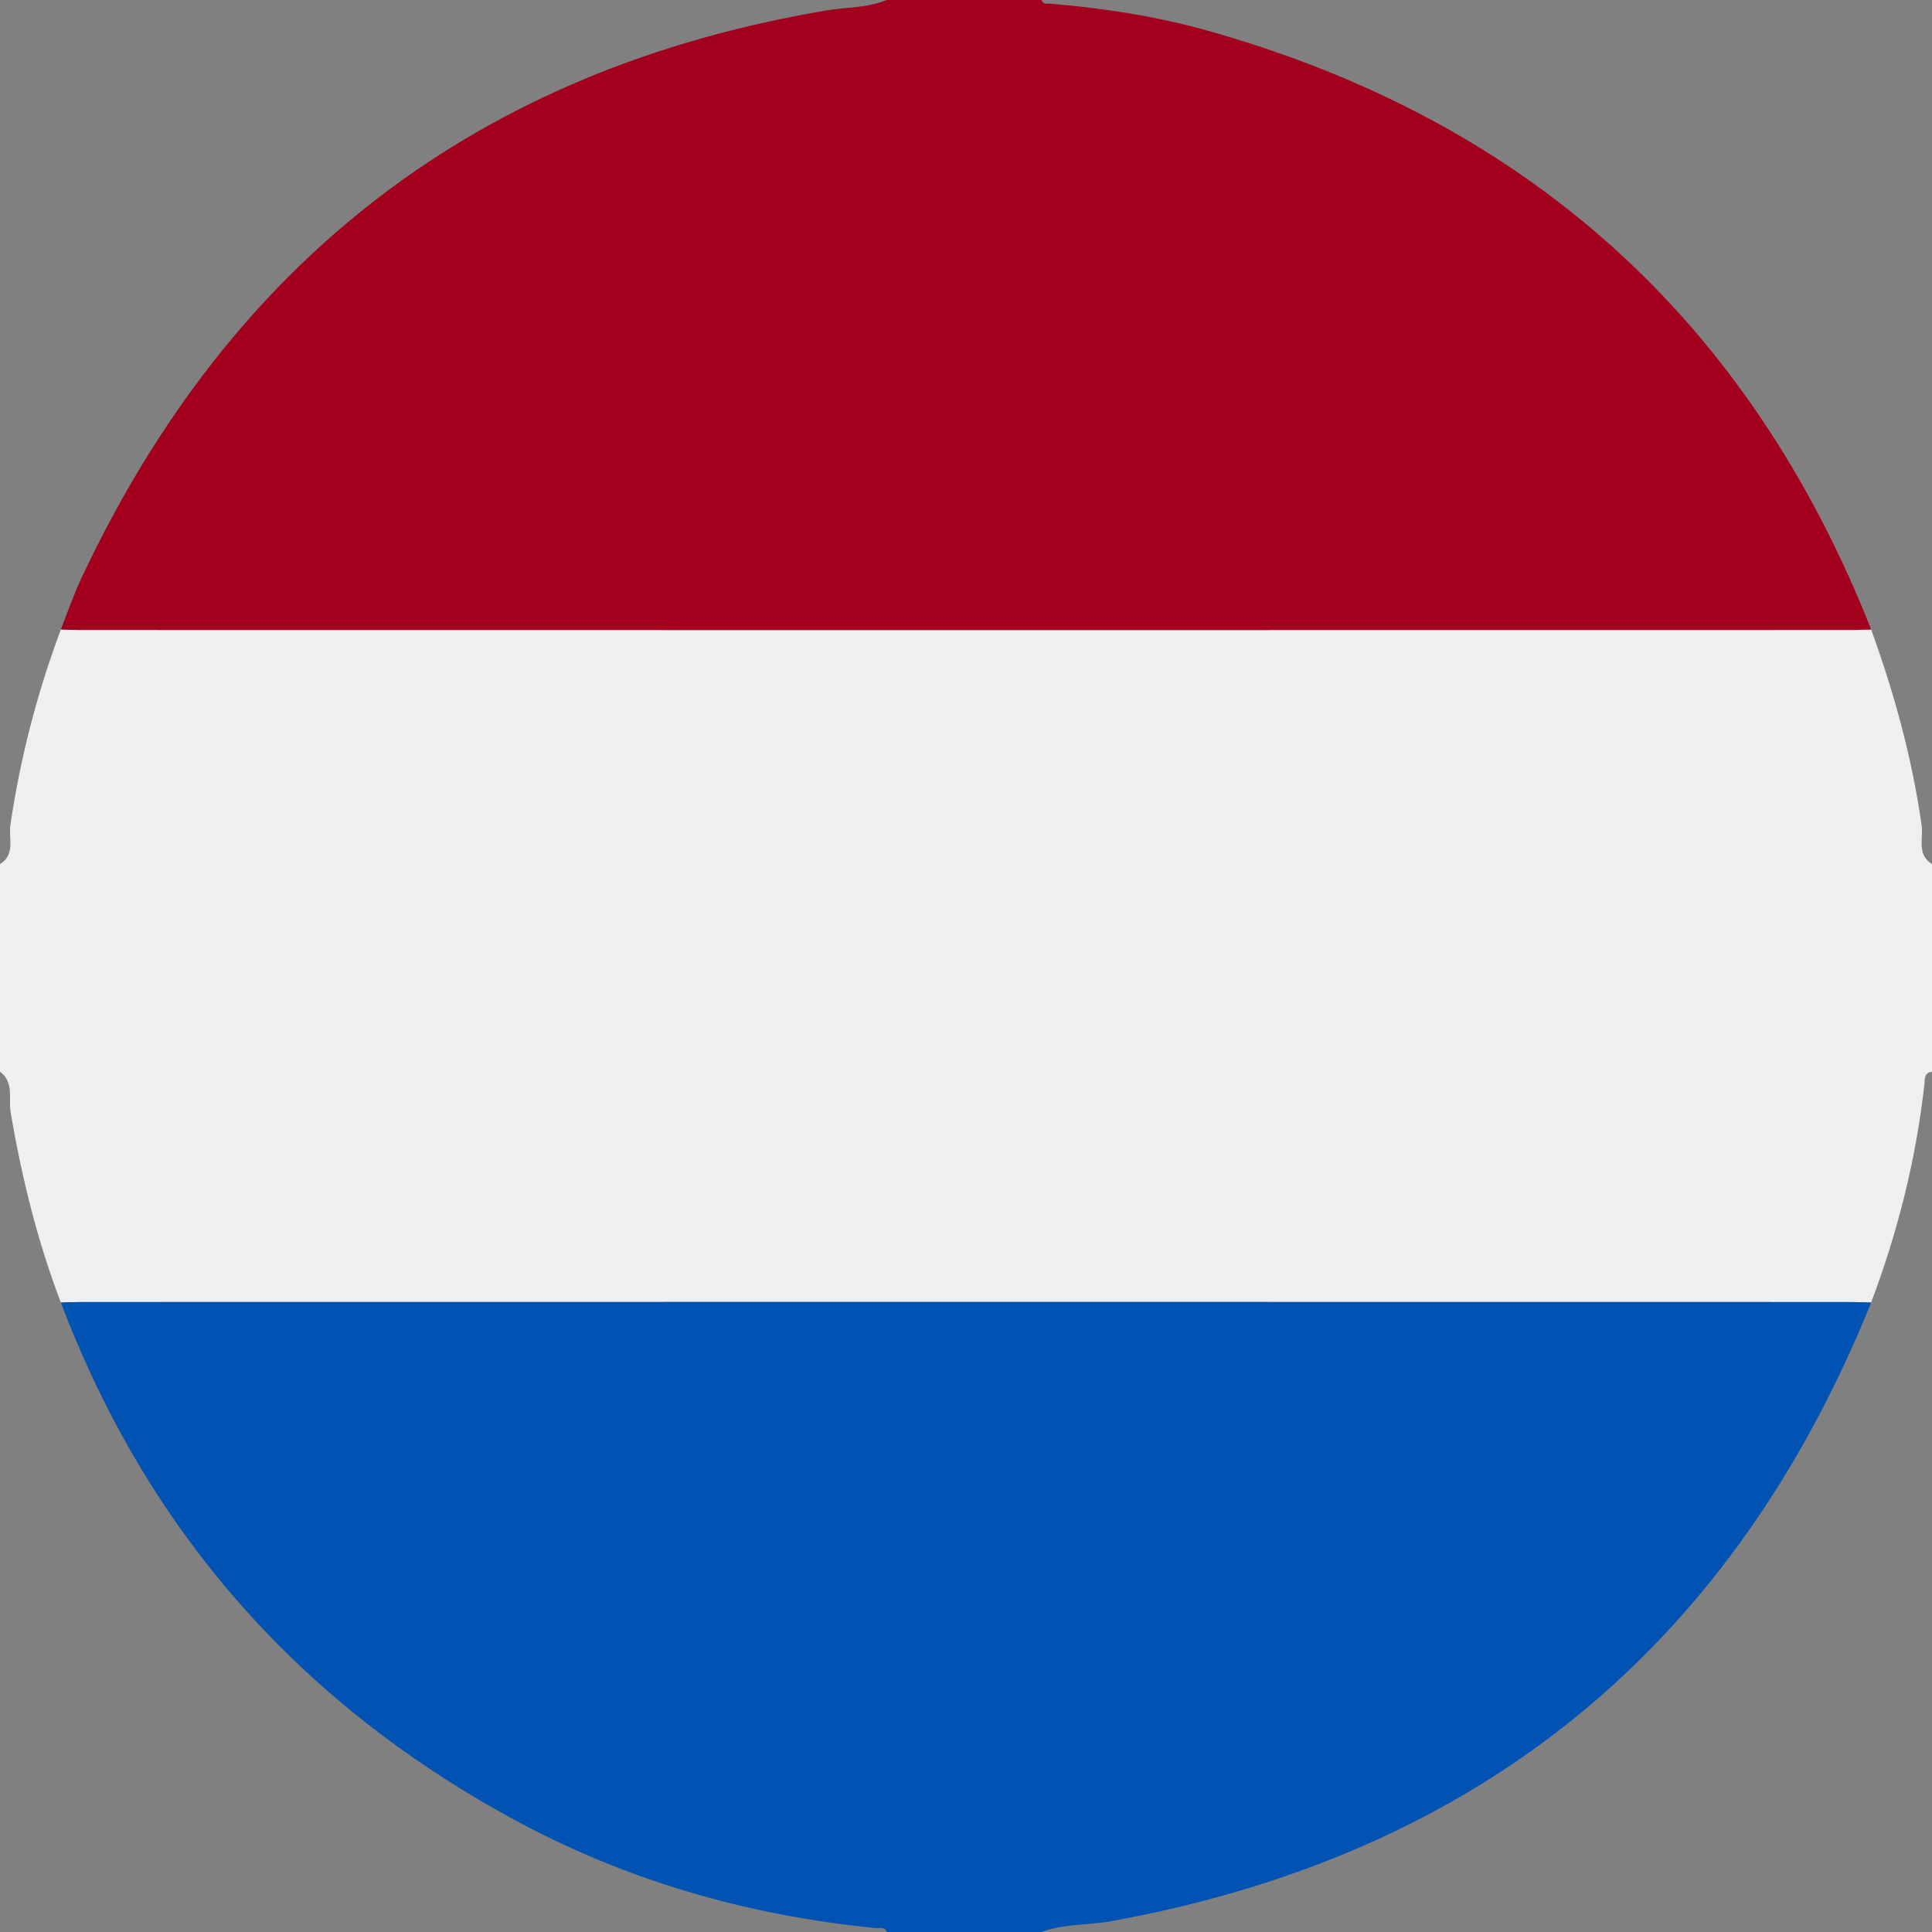
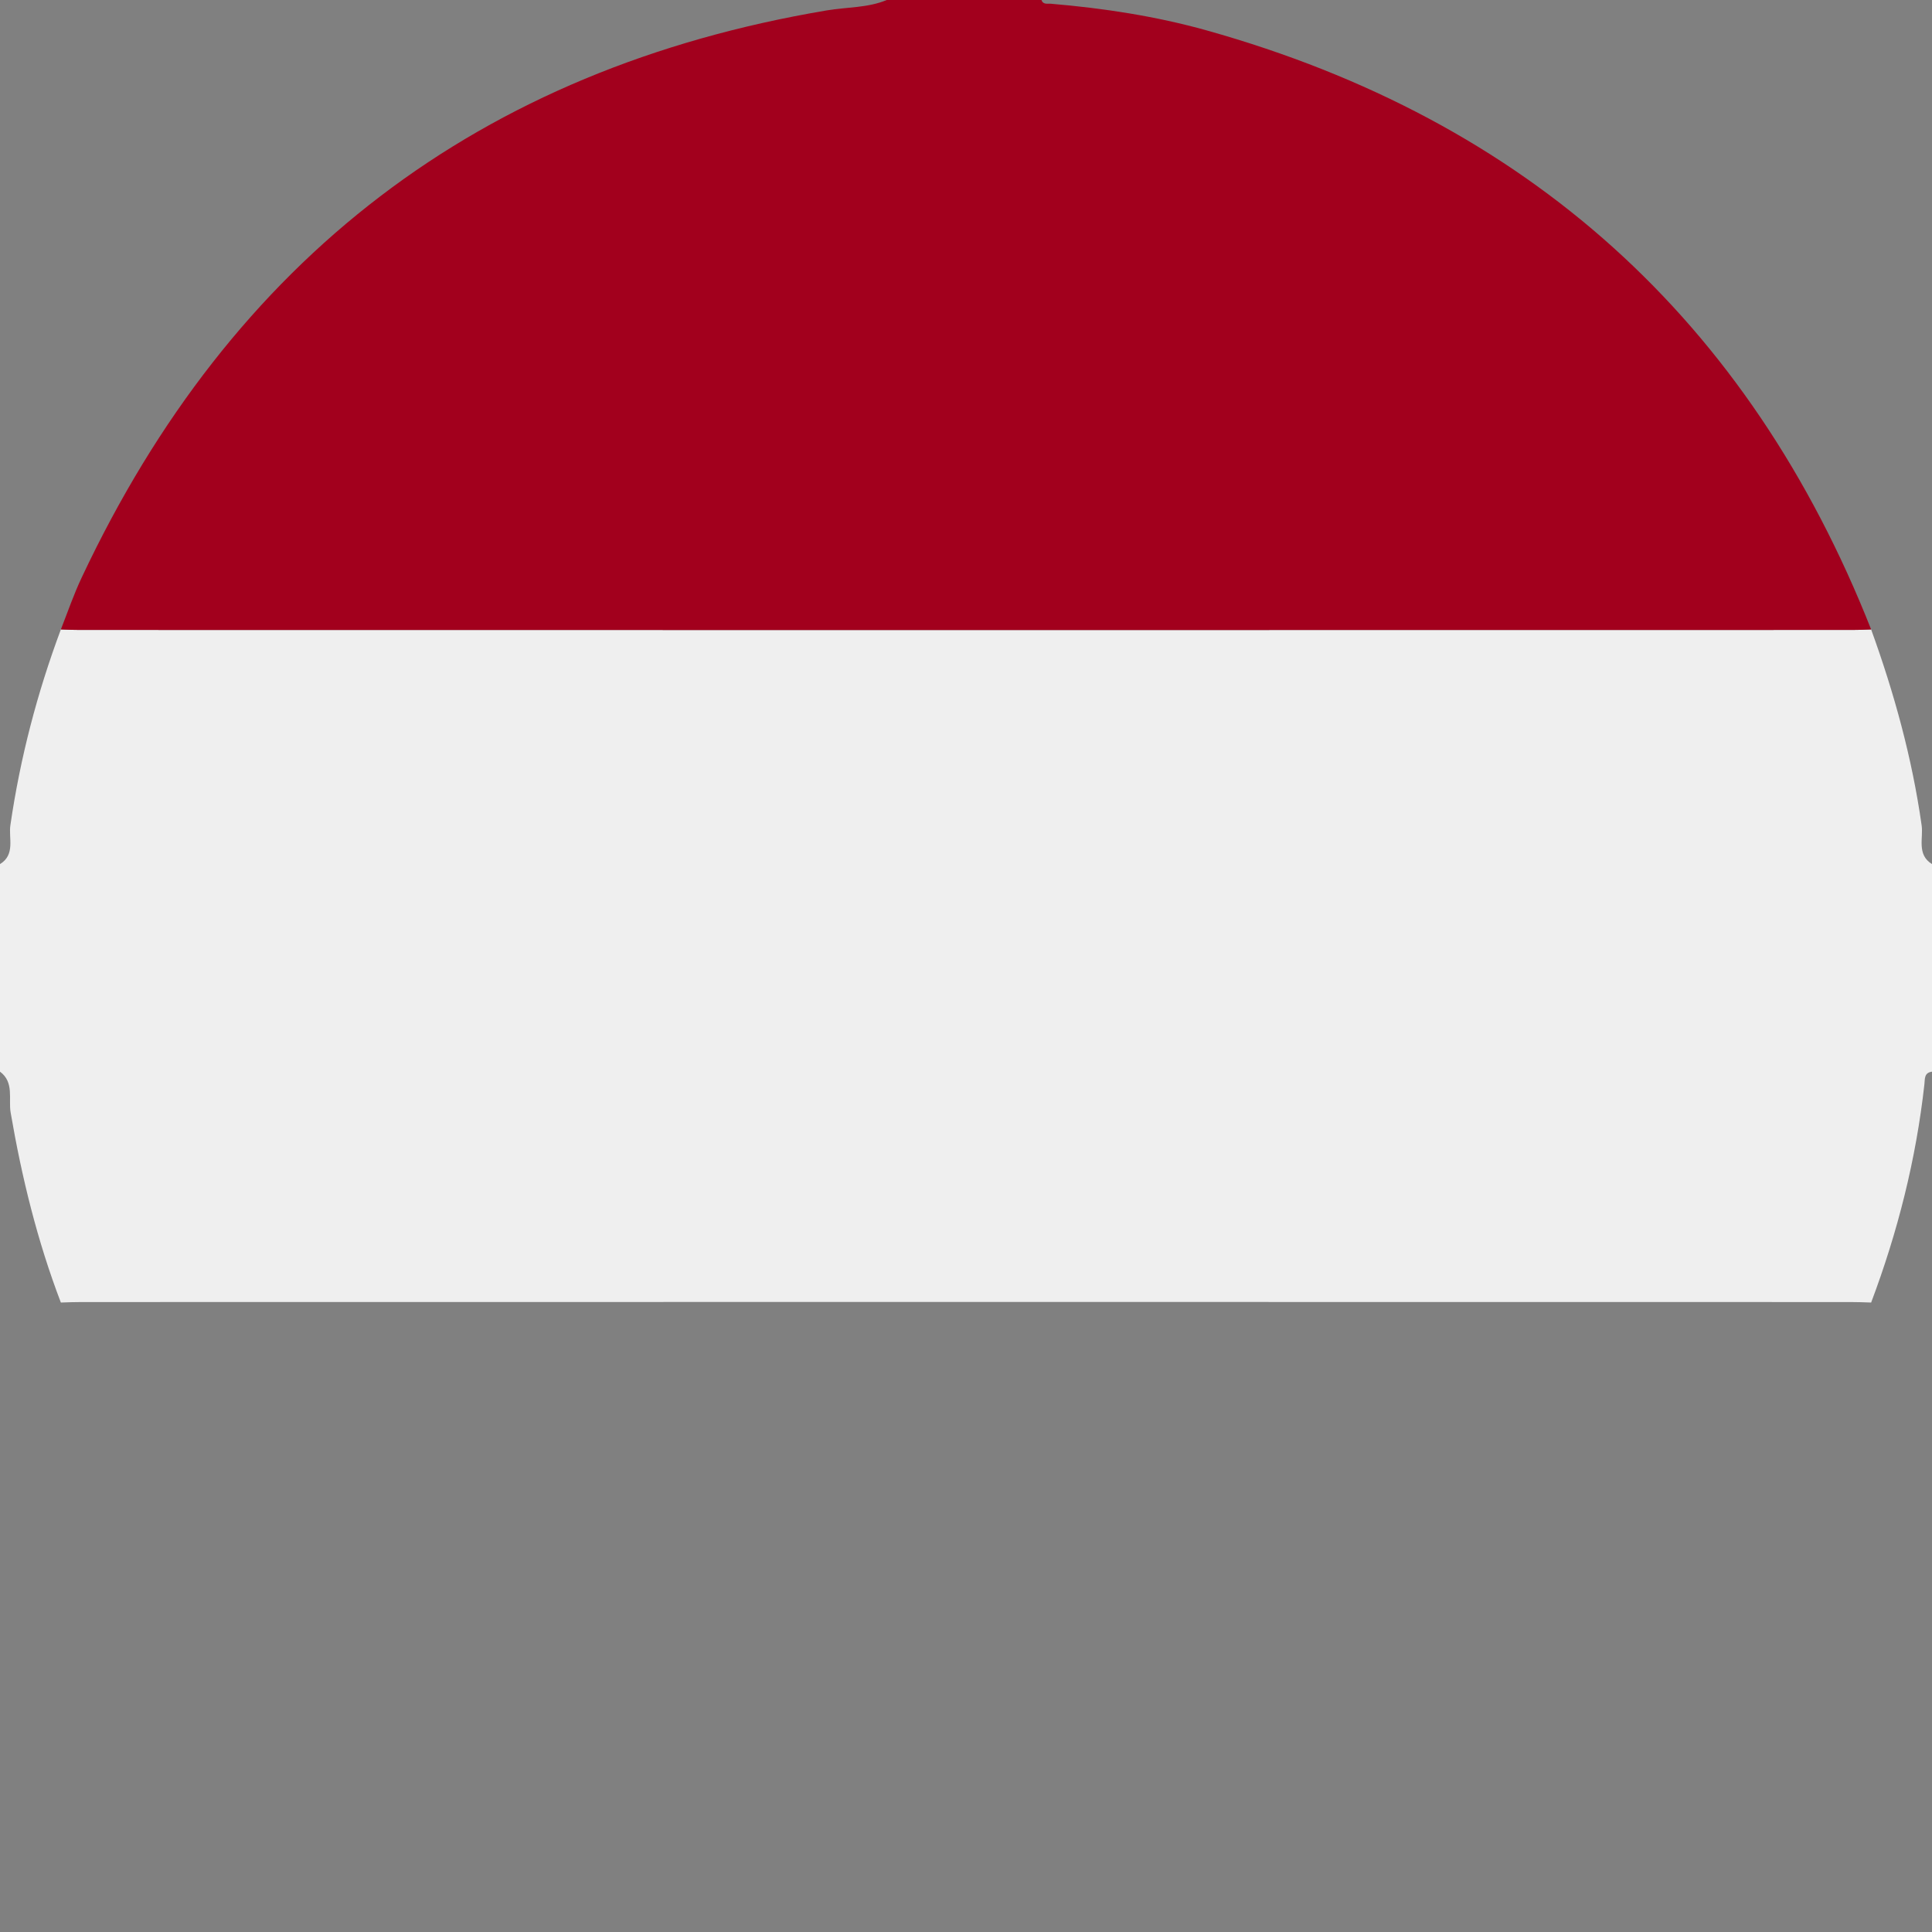
<svg xmlns="http://www.w3.org/2000/svg" version="1.1" id="Layer_1" x="0px" y="0px" width="16px" height="16px" viewBox="-591.5 608.5 16 16" enable-background="new -591.5 608.5 16 16" xml:space="preserve">
  <rect x="-591.5" y="608.5" width="16" height="16" fill="#808080" stroke="none" />
  <g>
    <path fill-rule="evenodd" clip-rule="evenodd" fill="#EFEFEF" d="M-591.5,617.375c0-0.572,0-1.146,0-1.719   c0.129-0.078,0.07-0.218,0.086-0.322c0.081-0.557,0.222-1.096,0.418-1.621c0.051,0.002,0.104,0.004,0.155,0.004   c4.894,0.001,9.788,0.001,14.682,0c0.052,0,0.104-0.002,0.155-0.004c0.191,0.527,0.339,1.064,0.418,1.621   c0.016,0.104-0.043,0.243,0.086,0.322c0,0.572,0,1.146,0,1.719c-0.066,0.009-0.058,0.059-0.063,0.105   c-0.069,0.621-0.221,1.223-0.441,1.807c-0.057-0.002-0.113-0.004-0.171-0.004c-4.884-0.001-9.767-0.001-14.65,0   c-0.058,0-0.114,0.002-0.171,0.004c-0.195-0.51-0.324-1.037-0.416-1.574C-591.431,617.601-591.381,617.463-591.5,617.375z" />
    <path fill-rule="evenodd" clip-rule="evenodd" fill="#A2001D" d="M-576.004,613.713c-0.051,0.002-0.104,0.004-0.155,0.004   c-4.894,0.001-9.788,0.001-14.682,0c-0.052,0-0.104-0.002-0.155-0.004c0.057-0.145,0.107-0.292,0.174-0.433   c1.241-2.636,3.291-4.21,6.17-4.694c0.165-0.028,0.338-0.02,0.496-0.086c0.428,0,0.854,0,1.281,0   c0.014,0.041,0.051,0.028,0.078,0.031c0.437,0.037,0.869,0.103,1.291,0.221C-578.854,609.496-577.017,611.148-576.004,613.713z" />
-     <path fill-rule="evenodd" clip-rule="evenodd" fill="#0052B3" d="M-590.996,619.287c0.057-0.002,0.113-0.004,0.171-0.004   c4.884-0.001,9.767-0.001,14.65,0c0.058,0,0.114,0.002,0.171,0.004c-1.154,2.858-3.247,4.566-6.281,5.121   c-0.195,0.037-0.399,0.021-0.59,0.092c-0.428,0-0.854,0-1.281,0c-0.019-0.047-0.062-0.03-0.094-0.033   c-1.068-0.105-2.082-0.398-3.023-0.914C-589.036,622.588-590.283,621.17-590.996,619.287z" />
  </g>
</svg>